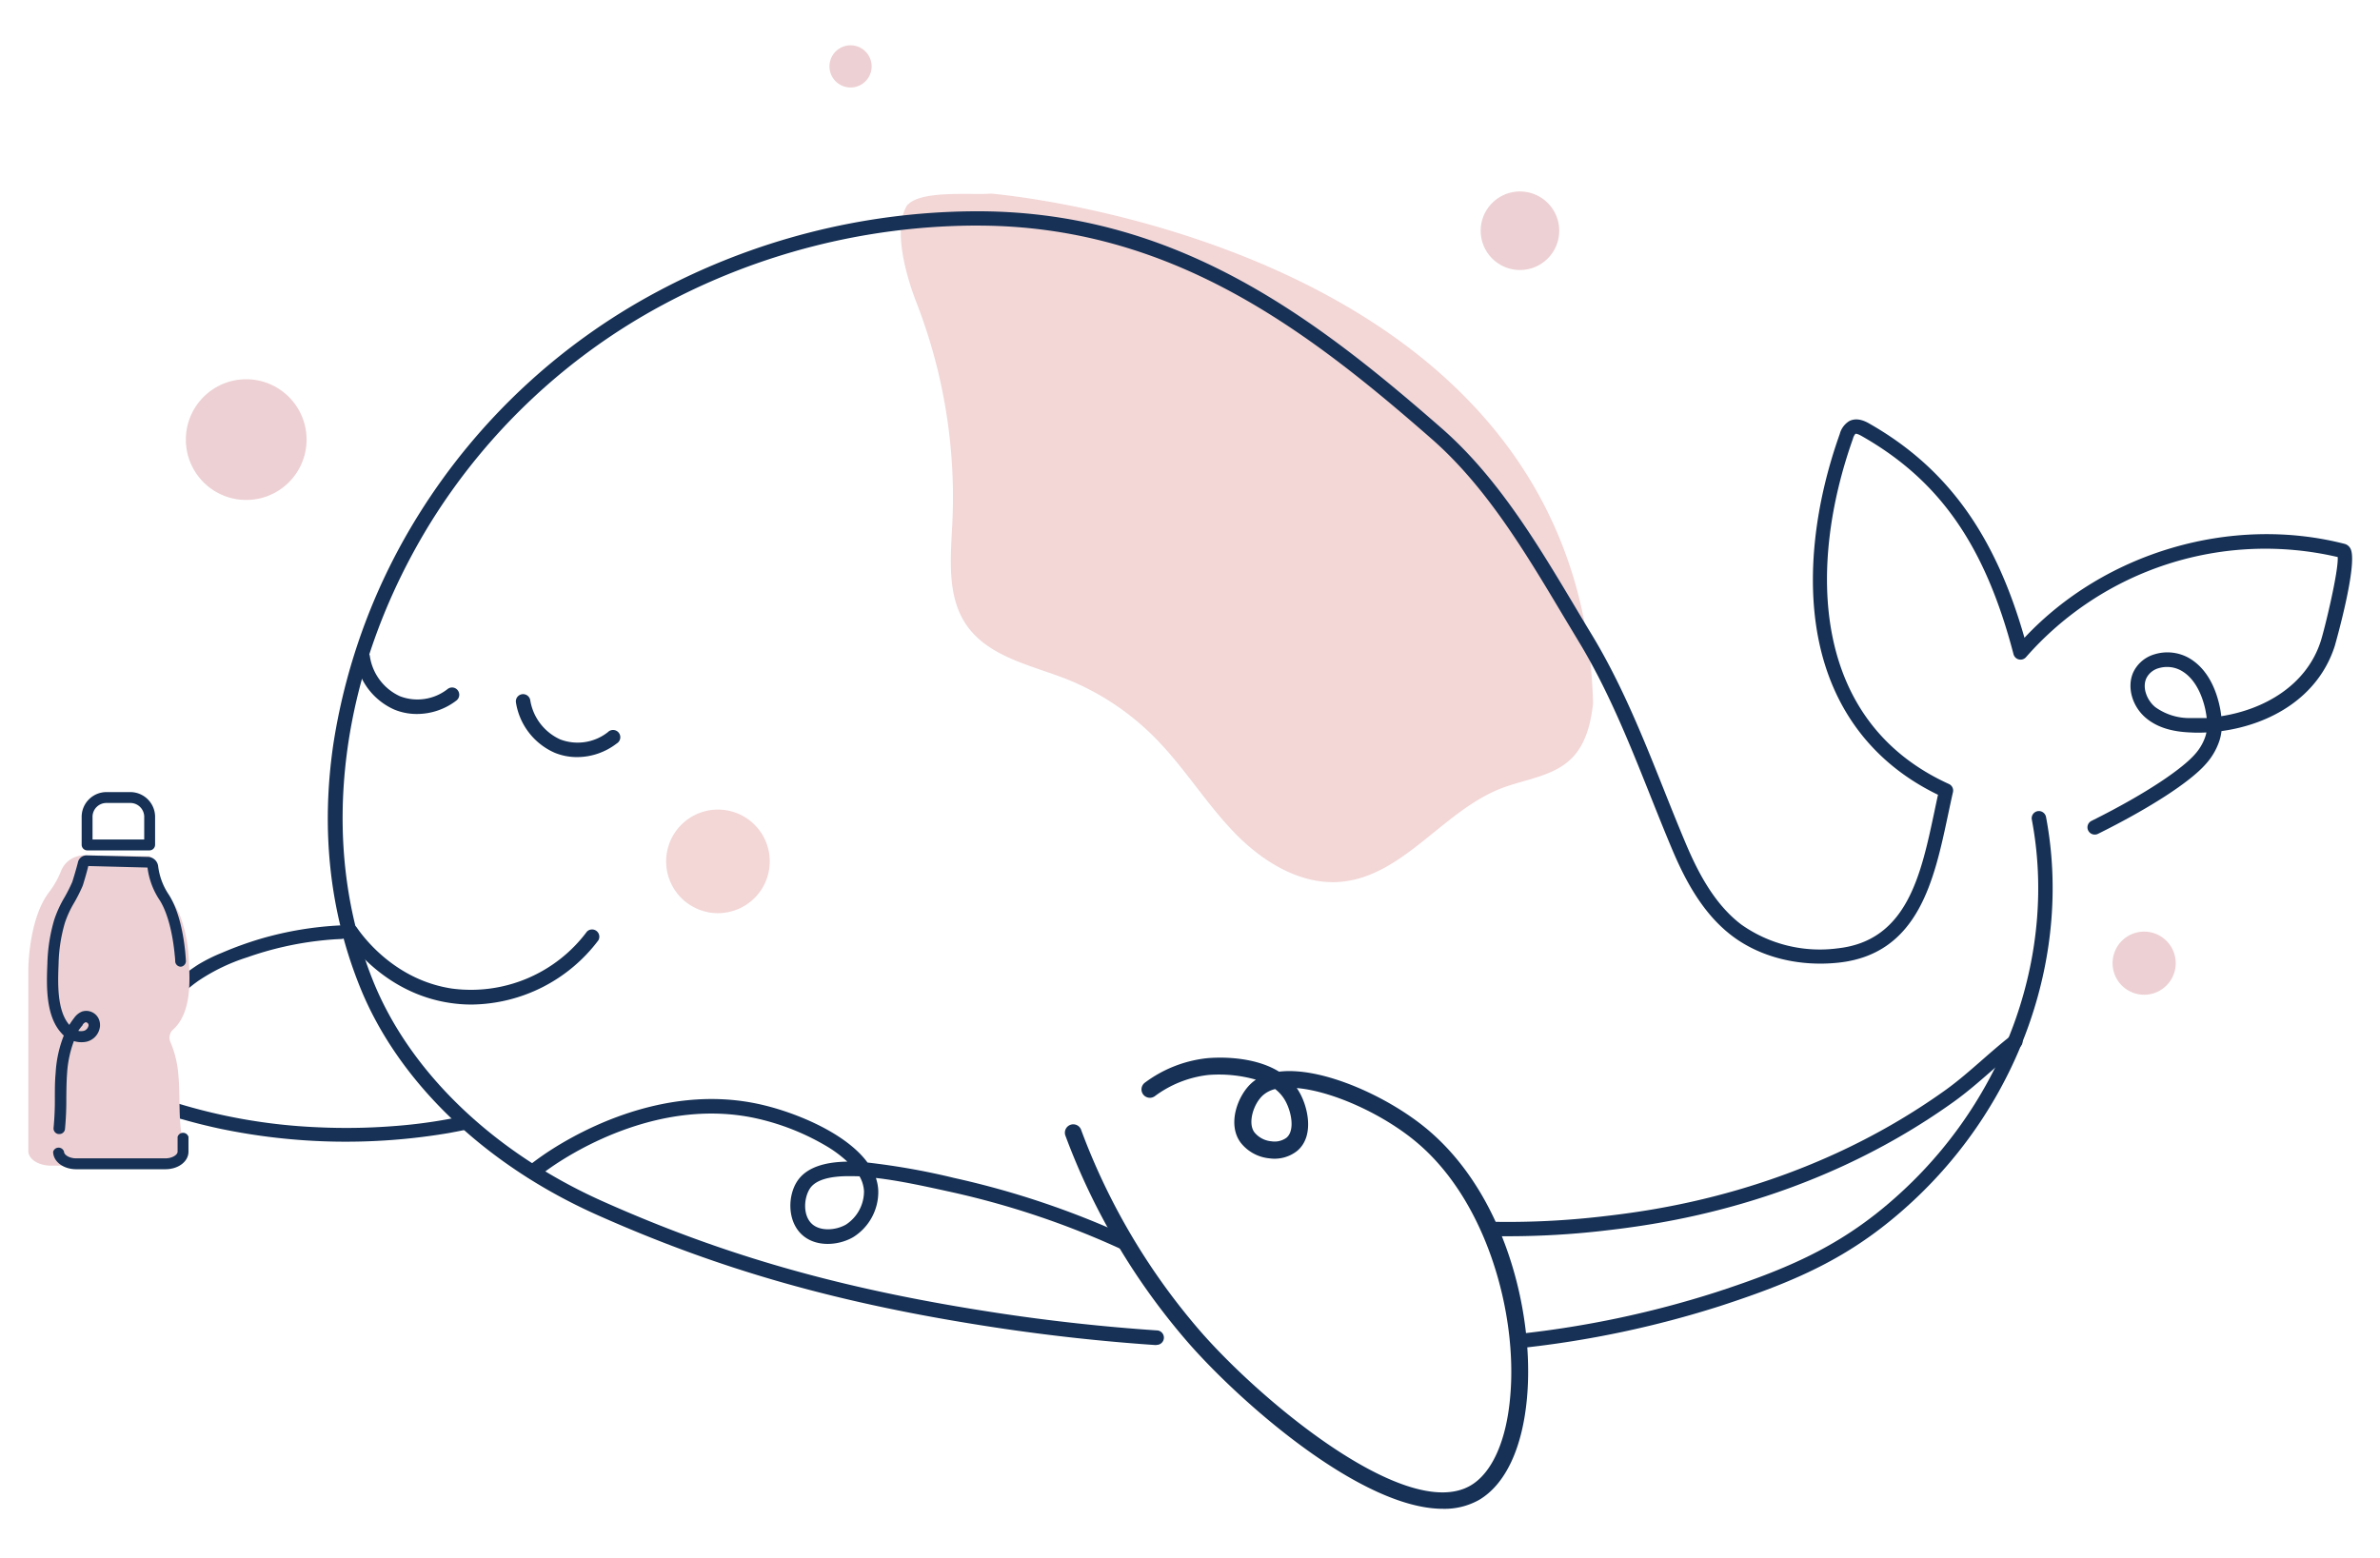
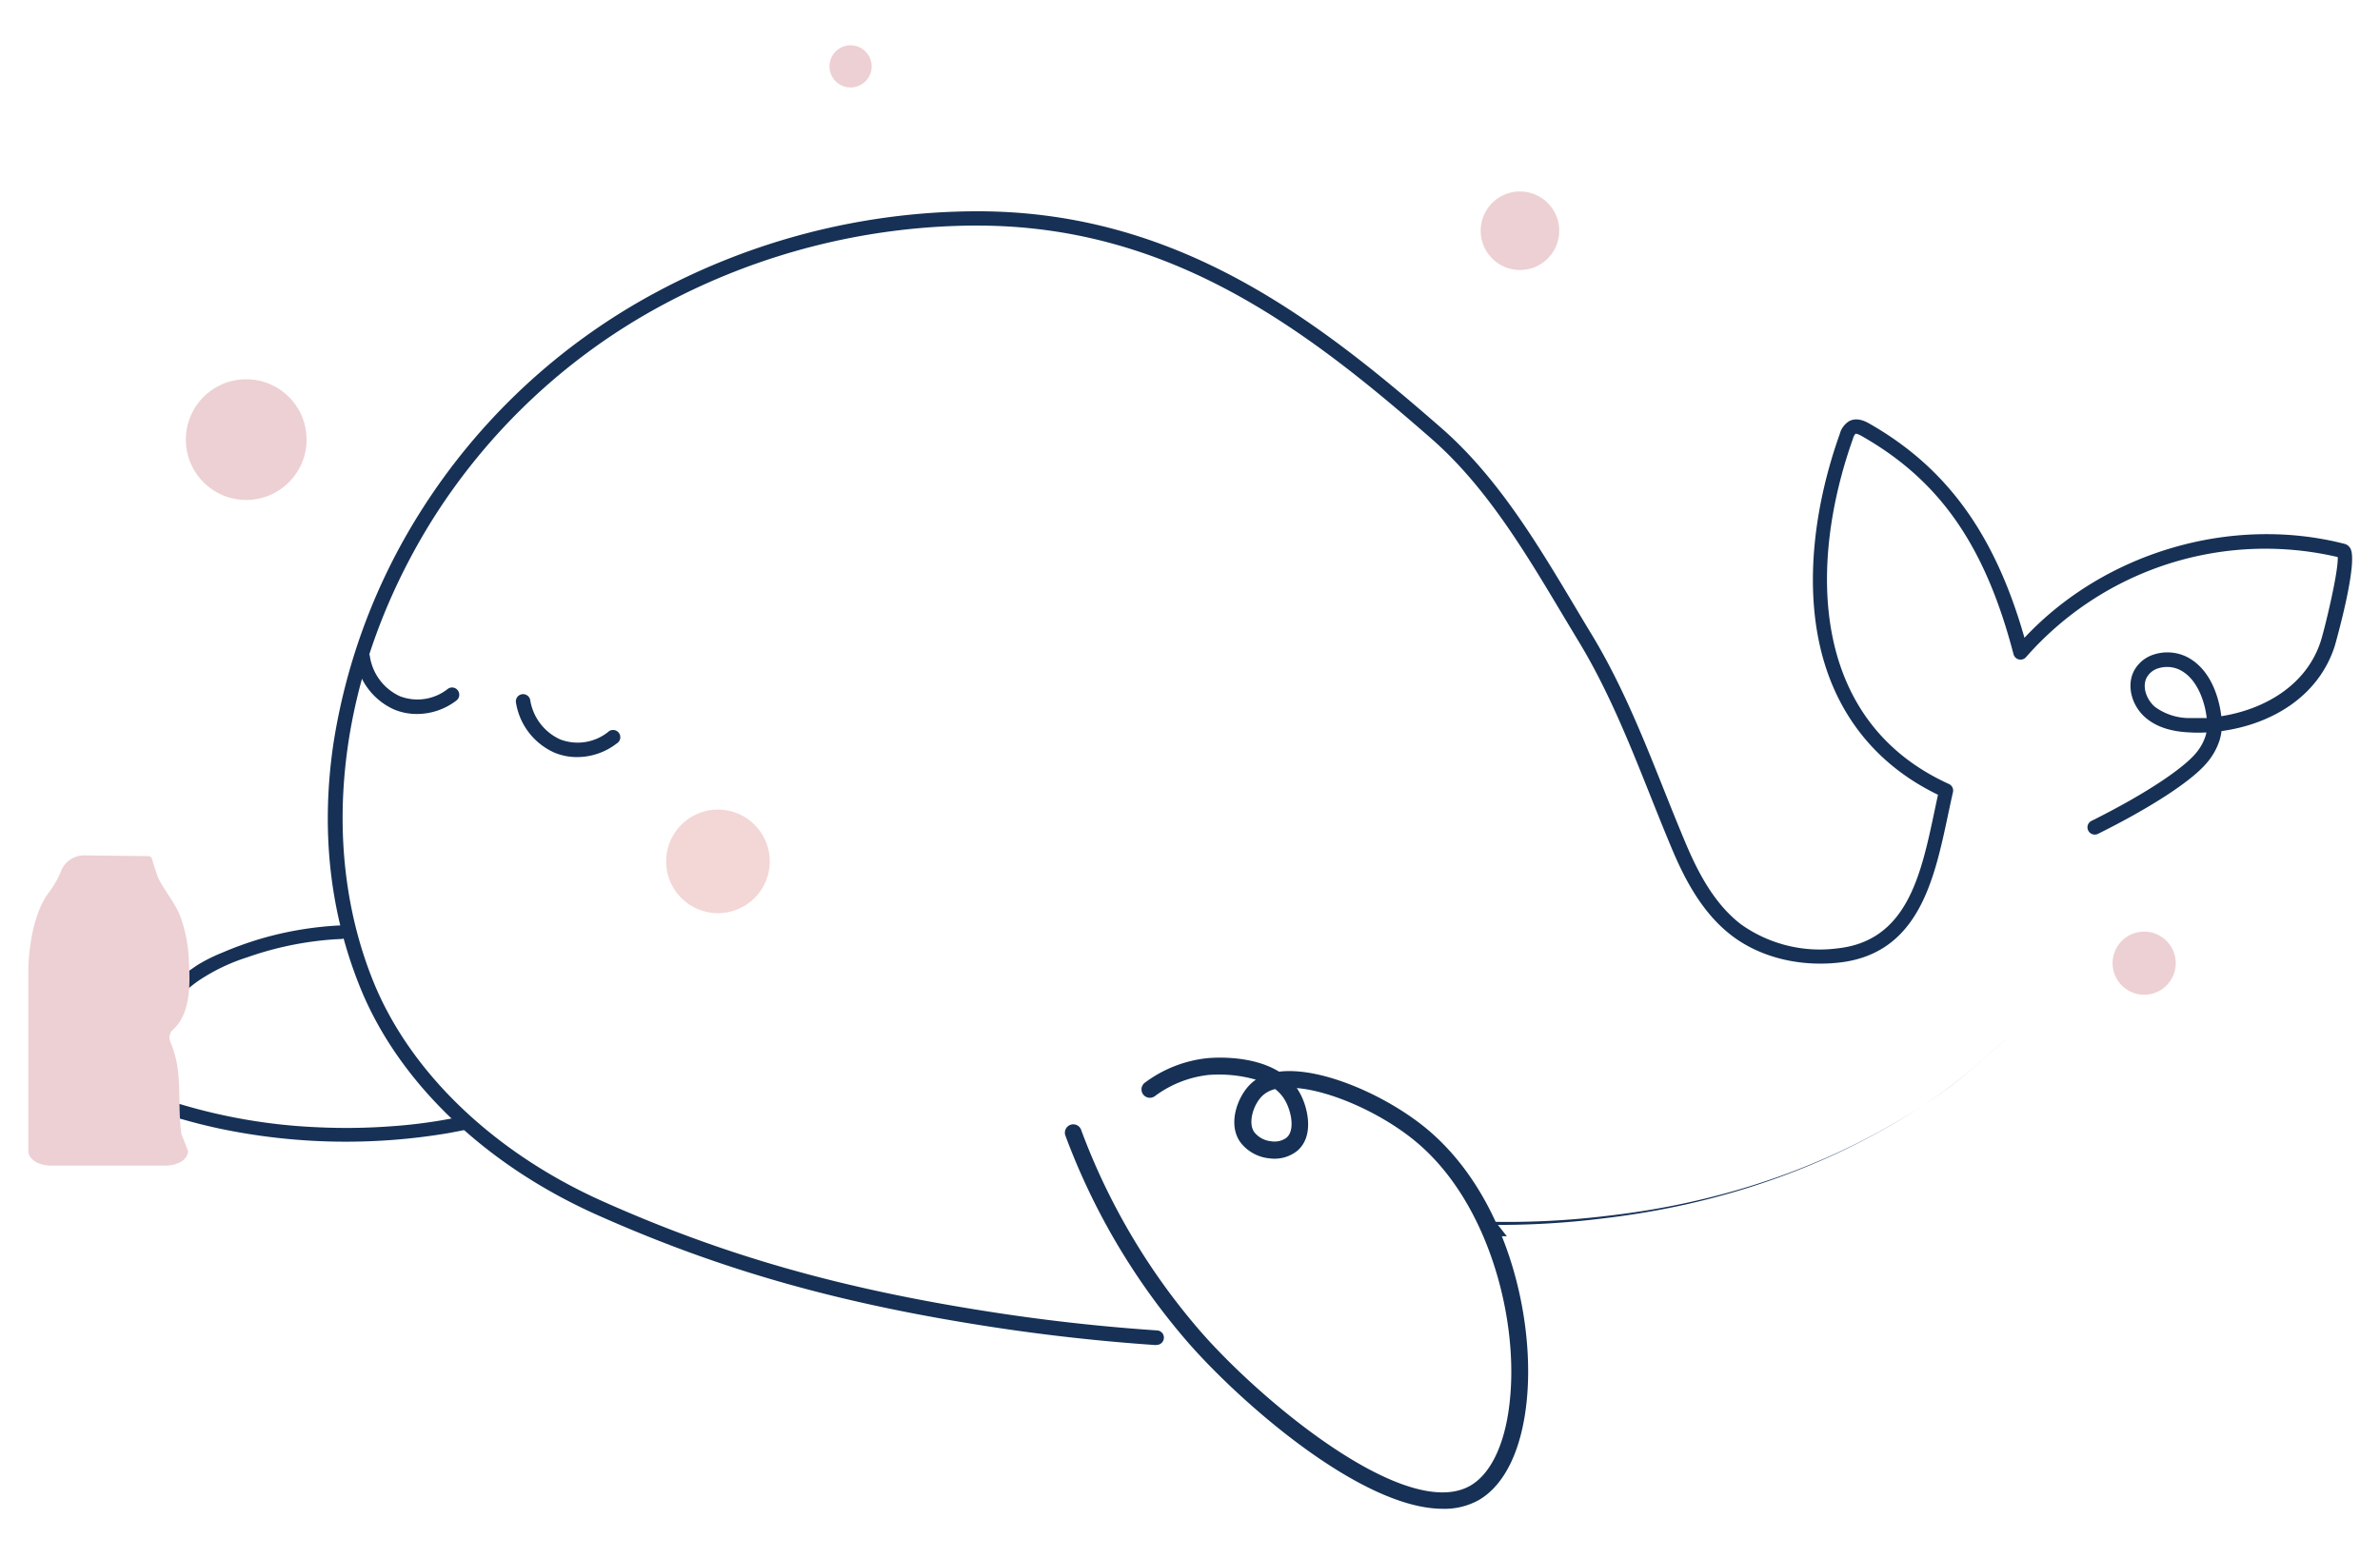
<svg xmlns="http://www.w3.org/2000/svg" width="420" height="275" fill="none">
-   <path fill-rule="evenodd" clip-rule="evenodd" d="M160.31 35.88c-2.94 4.12-.4 12.84 1.43 17.55a94.738 94.738 0 0 1 6.33 38.7c-.29 6.27-1.06 13.14 2.54 18.28 3.89 5.55 11.31 7 17.61 9.46a46.015 46.015 0 0 1 16 10.77c4.95 5.11 8.71 11.27 13.66 16.38 4.95 5.11 11.669 9.26 18.769 8.63 11-1 18.001-12.5 28.271-16.49 4.23-1.63 9.18-2.08 12.4-5.27 2.52-2.5 3.42-6.18 3.81-9.71-2.1-81.51-106.21-90-106.21-90-3.55.28-12.86-.7-14.91 2.21" fill="#F3D6D6" />
-   <path d="M268.23 238a1.28 1.28 0 0 1-.14-2.55 175.934 175.934 0 0 0 34.71-7.34c13.81-4.5 23.2-8.73 33.27-18.17 18.26-17.11 26.88-42.11 22.49-65.25a1.265 1.265 0 0 1 .54-1.31 1.265 1.265 0 0 1 1.414.005c.28.186.476.476.546.805 4.55 24-4.35 49.89-23.25 67.6-10.42 9.76-20.07 14.12-34.23 18.74a177.942 177.942 0 0 1-35.22 7.43l-.13.04Z" fill="#163155" />
-   <path d="M204.05 237.43h-.09c-9.44-.64-19-1.69-28.41-3.12-27.28-4.15-48.26-10.09-70.12-19.83-20-8.91-35.32-23.67-42-40.5-5.3-13.26-6.84-27.7-4.56-42.92a107.6 107.6 0 0 1 15.2-40.52 111.349 111.349 0 0 1 41.82-39A120.27 120.27 0 0 1 171.4 37.3c35.74-.39 60.58 18.7 83 38.29 9.92 8.68 16.9 20.38 23.66 31.7.947 1.6 1.897 3.183 2.85 4.75 5.28 8.72 9.08 18.23 12.75 27.44 1.23 3.09 2.51 6.28 3.82 9.39 2 4.72 4.9 10.61 9.81 14.33a24 24 0 0 0 17 4.2c12.24-1.34 14.69-12.89 17.06-24.06.21-1 .43-2.05.65-3.05-11.3-5.46-18.59-14.93-21.09-27.46-2.12-10.6-.79-23.46 3.75-36.21a3.789 3.789 0 0 1 1.68-2.29c1.46-.75 3 .13 3.58.46 13.62 7.77 22.12 19.48 27.34 37.79 14.1-15.07 36.49-21.72 56.52-16.57a1.618 1.618 0 0 1 1 .82c1.43 2.58-2.71 17-2.75 17.16-2.92 9.16-11.43 13.89-20 15.06a8.932 8.932 0 0 1-.36 1.68 11.61 11.61 0 0 1-2.44 4.17c-2.8 3.18-9.89 7.77-19 12.29a1.29 1.29 0 0 1-1.851-1.062 1.257 1.257 0 0 1 .314-.926c.111-.126.246-.229.397-.302 10.36-5.16 16.19-9.42 18.19-11.69a8.914 8.914 0 0 0 1.92-3.26c.068-.217.125-.437.17-.66-1 .05-1.89.06-2.81 0-3.35-.12-5.9-.94-7.79-2.49-2.54-2.08-3.51-5.62-2.26-8.23a5.991 5.991 0 0 1 3.69-3.07 7.762 7.762 0 0 1 6.05.63c3.35 1.91 4.79 5.59 5.41 8.34.149.643.259 1.294.33 1.95 7.47-1.16 15-5.35 17.55-13.23.72-2.26 3.16-12.36 3-14.86a56.161 56.161 0 0 0-55 17.66 1.283 1.283 0 0 1-1.861.091 1.274 1.274 0 0 1-.349-.591c-5-19.16-13-30.67-26.76-38.5-.89-.51-1.12-.42-1.14-.41-.216.25-.367.548-.44.87-7.88 22.16-7.57 49.8 16.94 60.94a1.274 1.274 0 0 1 .71 1.45c-.3 1.3-.58 2.65-.87 4-2.44 11.5-5.2 24.54-19.28 26.08-7 .76-13.84-.95-18.81-4.71-5.4-4.08-8.52-10.36-10.63-15.37-1.32-3.14-2.6-6.34-3.84-9.45-3.63-9.1-7.39-18.52-12.56-27.06-.947-1.574-1.9-3.16-2.86-4.76-6.65-11.14-13.53-22.67-23.14-31.09-21.78-19.07-45.91-37.66-80.17-37.66h-1.07a117.738 117.738 0 0 0-54.33 13.93 108.798 108.798 0 0 0-40.85 38.11c-16.35 26.27-20.25 56.6-10.45 81.14 6.48 16.22 21.32 30.47 40.71 39.11 21.64 9.65 42.42 15.52 69.47 19.64 9.33 1.42 18.82 2.46 28.19 3.09a1.278 1.278 0 0 1 .837 2.213 1.284 1.284 0 0 1-.917.347l-.02.03Zm178.41-119.7a5.214 5.214 0 0 0-1.53.22 3.453 3.453 0 0 0-2.14 1.73c-.83 1.74.14 4 1.57 5.15a10.311 10.311 0 0 0 6.26 1.92h2.8a16.25 16.25 0 0 0-.28-1.67c-.42-1.84-1.51-5.15-4.18-6.68a5.09 5.09 0 0 0-2.5-.67ZM265.91 218.22h-3a1.271 1.271 0 0 1-1.25-1.3 1.299 1.299 0 0 1 1.3-1.26c6.502.138 13.007-.163 19.47-.9 8.75-1 35.38-4.09 60.87-22.33 2.26-1.62 4.38-3.48 6.44-5.28 1.61-1.41 3.28-2.87 5-4.22a1.285 1.285 0 0 1 .98-.369 1.278 1.278 0 0 1 .59 2.369c-1.68 1.31-3.32 2.74-4.9 4.13-2.11 1.84-4.28 3.74-6.64 5.43-26 18.63-53.15 21.76-62.07 22.79-5.575.632-11.18.945-16.79.94Z" fill="#163155" />
+   <path d="M204.05 237.43h-.09c-9.44-.64-19-1.69-28.41-3.12-27.28-4.15-48.26-10.09-70.12-19.83-20-8.91-35.32-23.67-42-40.5-5.3-13.26-6.84-27.7-4.56-42.92a107.6 107.6 0 0 1 15.2-40.52 111.349 111.349 0 0 1 41.82-39A120.27 120.27 0 0 1 171.4 37.3c35.74-.39 60.58 18.7 83 38.29 9.92 8.68 16.9 20.38 23.66 31.7.947 1.6 1.897 3.183 2.85 4.75 5.28 8.72 9.08 18.23 12.75 27.44 1.23 3.09 2.51 6.28 3.82 9.39 2 4.72 4.9 10.61 9.81 14.33a24 24 0 0 0 17 4.2c12.24-1.34 14.69-12.89 17.06-24.06.21-1 .43-2.05.65-3.05-11.3-5.46-18.59-14.93-21.09-27.46-2.12-10.6-.79-23.46 3.75-36.21a3.789 3.789 0 0 1 1.68-2.29c1.46-.75 3 .13 3.58.46 13.62 7.77 22.12 19.48 27.34 37.79 14.1-15.07 36.49-21.72 56.52-16.57a1.618 1.618 0 0 1 1 .82c1.43 2.58-2.71 17-2.75 17.16-2.92 9.16-11.43 13.89-20 15.06a8.932 8.932 0 0 1-.36 1.68 11.61 11.61 0 0 1-2.44 4.17c-2.8 3.18-9.89 7.77-19 12.29a1.29 1.29 0 0 1-1.851-1.062 1.257 1.257 0 0 1 .314-.926c.111-.126.246-.229.397-.302 10.36-5.16 16.19-9.42 18.19-11.69a8.914 8.914 0 0 0 1.92-3.26c.068-.217.125-.437.17-.66-1 .05-1.89.06-2.81 0-3.35-.12-5.9-.94-7.79-2.49-2.54-2.08-3.51-5.62-2.26-8.23a5.991 5.991 0 0 1 3.69-3.07 7.762 7.762 0 0 1 6.05.63c3.35 1.91 4.79 5.59 5.41 8.34.149.643.259 1.294.33 1.95 7.47-1.16 15-5.35 17.55-13.23.72-2.26 3.16-12.36 3-14.86a56.161 56.161 0 0 0-55 17.66 1.283 1.283 0 0 1-1.861.091 1.274 1.274 0 0 1-.349-.591c-5-19.16-13-30.67-26.76-38.5-.89-.51-1.12-.42-1.14-.41-.216.25-.367.548-.44.87-7.88 22.16-7.57 49.8 16.94 60.94a1.274 1.274 0 0 1 .71 1.45c-.3 1.3-.58 2.65-.87 4-2.44 11.5-5.2 24.54-19.28 26.08-7 .76-13.84-.95-18.81-4.71-5.4-4.08-8.52-10.36-10.63-15.37-1.32-3.14-2.6-6.34-3.84-9.45-3.63-9.1-7.39-18.52-12.56-27.06-.947-1.574-1.9-3.16-2.86-4.76-6.65-11.14-13.53-22.67-23.14-31.09-21.78-19.07-45.91-37.66-80.17-37.66h-1.07a117.738 117.738 0 0 0-54.33 13.93 108.798 108.798 0 0 0-40.85 38.11c-16.35 26.27-20.25 56.6-10.45 81.14 6.48 16.22 21.32 30.47 40.71 39.11 21.64 9.65 42.42 15.52 69.47 19.64 9.33 1.42 18.82 2.46 28.19 3.09a1.278 1.278 0 0 1 .837 2.213 1.284 1.284 0 0 1-.917.347l-.02.03Zm178.41-119.7a5.214 5.214 0 0 0-1.53.22 3.453 3.453 0 0 0-2.14 1.73c-.83 1.74.14 4 1.57 5.15a10.311 10.311 0 0 0 6.26 1.92h2.8a16.25 16.25 0 0 0-.28-1.67c-.42-1.84-1.51-5.15-4.18-6.68a5.09 5.09 0 0 0-2.5-.67ZM265.91 218.22h-3a1.271 1.271 0 0 1-1.25-1.3 1.299 1.299 0 0 1 1.3-1.26c6.502.138 13.007-.163 19.47-.9 8.75-1 35.38-4.09 60.87-22.33 2.26-1.62 4.38-3.48 6.44-5.28 1.61-1.41 3.28-2.87 5-4.22c-1.68 1.31-3.32 2.74-4.9 4.13-2.11 1.84-4.28 3.74-6.64 5.43-26 18.63-53.15 21.76-62.07 22.79-5.575.632-11.18.945-16.79.94Z" fill="#163155" />
  <path d="M254.62 266.33c-14.32 0-35.46-18.53-44.83-29.2a118.75 118.75 0 0 1-21.75-36.6 1.488 1.488 0 0 1 .001-1.175 1.493 1.493 0 0 1 .857-.804 1.48 1.48 0 0 1 1.922.979 115.792 115.792 0 0 0 21.2 35.68c11.09 12.62 36.41 33.5 47.51 27 3.8-2.23 6.37-8 7-15.94 1.22-14.22-4.05-34.1-16.46-44.57-5.9-5-14.91-9.1-21.23-9.64.184.264.354.538.51.82 1.46 2.58 2.64 7.66-.42 10.26a6.435 6.435 0 0 1-4.91 1.33 7.325 7.325 0 0 1-5.06-2.75c-2.44-3.23-.56-8.3 1.87-10.51.251-.23.518-.44.8-.63a23.932 23.932 0 0 0-8.39-.83 19.458 19.458 0 0 0-9.44 3.74 1.483 1.483 0 0 1-2.07-.31 1.478 1.478 0 0 1 .31-2.07 22.315 22.315 0 0 1 10.89-4.31c1-.1 7.86-.67 12.79 2.37 7.68-.93 19.48 4.53 26.26 10.26 13.8 11.64 18.75 32.57 17.51 47.09-.77 9-3.78 15.48-8.49 18.25a12.442 12.442 0 0 1-6.38 1.56Zm-29.59-74.09a4.985 4.985 0 0 0-2.17 1.11c-1.68 1.52-2.71 4.91-1.49 6.53.369.451.824.823 1.34 1.094a4.332 4.332 0 0 0 1.66.486 3.564 3.564 0 0 0 2.67-.64c1.52-1.3.84-4.63-.24-6.54a6.768 6.768 0 0 0-1.77-2.04ZM101.88 133.64a10.313 10.313 0 0 1-4-.77 11.677 11.677 0 0 1-6.84-8.93 1.278 1.278 0 0 1 1.983-1.194c.271.18.463.457.537.774a9.22 9.22 0 0 0 5.3 7 8.624 8.624 0 0 0 8.41-1.28 1.284 1.284 0 0 1 1.509-.241c.162.085.304.203.417.347a1.293 1.293 0 0 1 .247 1.03 1.281 1.281 0 0 1-.613.864 11.452 11.452 0 0 1-6.95 2.4ZM73.6 126.03a10.33 10.33 0 0 1-4-.77 11.7 11.7 0 0 1-6.84-8.94 1.285 1.285 0 0 1 .552-1.366 1.284 1.284 0 0 1 1.003-.167 1.28 1.28 0 0 1 .965 1.113 9.27 9.27 0 0 0 5.3 7 8.622 8.622 0 0 0 8.41-1.27 1.265 1.265 0 0 1 1.415-.11 1.289 1.289 0 0 1 .145 2.13 11.454 11.454 0 0 1-6.95 2.38ZM60.3 163.34a60.62 60.62 0 0 0-14.27 2.36 61.97 61.97 0 0 0-6.88 2.49 28.978 28.978 0 0 0-4.18 2.08 36.33 36.33 0 0 0-6.3 5.18 31.972 31.972 0 0 0-5.41 7 12.159 12.159 0 0 0-1.77 7.49 7.754 7.754 0 0 0 4.85 5.68 48.14 48.14 0 0 0 6 2c2.09.6 4.2 1.12 6.32 1.58a108.582 108.582 0 0 0 40.67.78c1-.19 2.08-.39 3.11-.62a1.213 1.213 0 0 0 .77-.566 1.218 1.218 0 0 0-.936-1.836 1.205 1.205 0 0 0-.484.052 89.451 89.451 0 0 1-12.48 1.78c-4.422.338-8.86.402-13.29.19a98.584 98.584 0 0 1-25.59-4.5c-.91-.29-1.82-.58-2.71-.93-.05 0-.35-.15-.07 0l-.25-.12-.48-.23a9.669 9.669 0 0 1-.87-.51l-.39-.27c.3.21 0 0-.11-.1a6.912 6.912 0 0 1-.67-.65c0-.05-.29-.37-.16-.19.13.18-.11-.15-.14-.21a7.665 7.665 0 0 1-.41-.74c-.08-.16.06.12.05.12a.569.569 0 0 1-.07-.18c-.05-.12-.091-.244-.12-.37a4.567 4.567 0 0 1-.17-.75c-.05-.24 0 .32 0 .07a1.23 1.23 0 0 1 0-.19v-.39c-.02-.27-.02-.541 0-.81a1.483 1.483 0 0 1 0-.2c0-.16-.06-.2 0 0a1.31 1.31 0 0 1 .06-.38 10.284 10.284 0 0 1 .45-1.65c.09-.25.1-.29.16-.43l.09-.22c.07-.2-.12.25 0-.07a21.956 21.956 0 0 1 1.92-3.41c.19-.27.38-.55.58-.82l.3-.39c0-.05.22-.29 0 0 .078-.089.152-.183.22-.28a39.385 39.385 0 0 1 4.4-4.65c.5-.45 1-.9 1.55-1.32.12-.11.25-.21.38-.31s.42-.33.13-.11l.82-.6a33.7 33.7 0 0 1 8.69-4.2 58.105 58.105 0 0 1 13.32-3c1.12-.12 2.23-.2 3.35-.24a1.23 1.23 0 0 0 0-2.45l.02.04Z" fill="#163155" />
  <path d="M31.49 189.88a18.438 18.438 0 0 0-1.44-6 1.82 1.82 0 0 1-.09-1.13c.077-.388.28-.74.58-1 3.21-2.91 3-8.4 2.79-12.05a25.244 25.244 0 0 0-1.47-7.83c-.92-2.47-2.78-4.55-3.95-6.91-.09-.19-.82-2.29-1.06-3.3a.712.712 0 0 0-.67-.54l-11.28-.13a4.38 4.38 0 0 0-4.15 2.81 15.453 15.453 0 0 1-2.12 3.72C5 162.34 5 171.17 5 171.17v32c0 1.44 1.79 2.59 4 2.59h20.18c2.11 0 3.85-1 4-2.43a.67.67 0 0 0-.05-.31l-1.15-2.92a.65.65 0 0 1 0-.19c-.45-3.27-.19-6.64-.49-10.03Z" fill="#EDD0D3" />
-   <path d="M10.41 200.18h-.11a1.001 1.001 0 0 1-.85-1.06 50.77 50.77 0 0 0 .23-5.37c0-1.42 0-2.89.14-4.35a21 21 0 0 1 1.44-6.61 3.719 3.719 0 0 1-.44-.45c-2.82-3.08-2.61-8.58-2.46-12.23a29.86 29.86 0 0 1 1.2-7.72 19.933 19.933 0 0 1 1.83-4c.503-.874.957-1.775 1.36-2.7.08-.22.76-2.46 1-3.46a1.55 1.55 0 0 1 1.57-1.24l10.77.27a1.87 1.87 0 0 1 1.82 1.63c.22 1.822.875 3.564 1.91 5.08 1.81 2.89 2.55 7 2.86 10 .06.62.1 1.18.13 1.67a1.001 1.001 0 0 1-.89 1 1 1 0 0 1-1-.89c0-.47-.07-1-.13-1.61-.29-2.77-1-6.61-2.55-9.15a13.288 13.288 0 0 1-2.21-5.85l-10.45-.27c-.27 1.17-.91 3.29-1 3.52-.43.99-.913 1.955-1.45 2.89a18.107 18.107 0 0 0-1.67 3.59 27.673 27.673 0 0 0-1.12 7.23c-.13 3.31-.33 8.26 1.89 10.81.262-.421.546-.828.85-1.22a3.21 3.21 0 0 1 1.41-1.14l.19-.05a2.46 2.46 0 0 1 1.08 0c.366.086.708.254 1 .49.282.233.508.527.66.86.15.33.229.688.23 1.05v.21a3.107 3.107 0 0 1-2.38 2.77c-.741.15-1.508.112-2.23-.11a19.832 19.832 0 0 0-1.21 5.8c-.1 1.39-.11 2.83-.13 4.23a52.443 52.443 0 0 1-.24 5.57.999.999 0 0 1-1.05.81Zm3.4-18.21c.313.065.636.065.95 0a1.14 1.14 0 0 0 .59-.37c.157-.179.255-.403.28-.64a.463.463 0 0 0-.05-.2.45.45 0 0 0-.14-.19.65.65 0 0 0-.22-.11.43.43 0 0 0-.16 0 1.27 1.27 0 0 0-.47.42.43.43 0 0 1 0 .07 9.99 9.99 0 0 0-.78 1.02ZM29.19 206.39H13.45c-2.28 0-4.07-1.36-4.07-3.09a1 1 0 0 1 1.92 0c0 .55.92 1.17 2.15 1.17h15.74c1.21 0 2.15-.63 2.15-1.17v-2.62a1 1 0 0 1 1.92 0v2.62c0 1.73-1.78 3.09-4.07 3.09ZM26.41 150.11h-11a.998.998 0 0 1-1-1v-5a4.38 4.38 0 0 1 4.45-4.29h4.06a4.379 4.379 0 0 1 4.45 4.29v5a.999.999 0 0 1-.96 1Zm-10.08-1.92h9.12v-4.08a2.454 2.454 0 0 0-1.586-2.215 2.45 2.45 0 0 0-.944-.155h-4.06a2.45 2.45 0 0 0-2.53 2.37v4.08ZM198.83 220.82a1.312 1.312 0 0 1-.54-.12 148.624 148.624 0 0 0-30.42-10.28c-4.15-.91-9-2-13.3-2.49a8.03 8.03 0 0 1 .42 2.24 9.4 9.4 0 0 1-4.46 8.23c-2.65 1.52-6.77 1.81-9.19-.63s-2.29-6.7-.7-9.19c1.59-2.49 4.84-3.47 8.89-3.53a21.974 21.974 0 0 0-3.4-2.57 42.376 42.376 0 0 0-12.37-5c-16.94-3.89-32.35 5.66-36.67 8.68-.8.56-1.59 1.15-2.36 1.75a1.282 1.282 0 0 1-1.734-.253 1.28 1.28 0 0 1 .144-1.747c.81-.64 1.64-1.26 2.48-1.85 4.54-3.17 20.75-13.21 38.71-9.08 6.27 1.44 15 5.09 18.76 10.23a123.633 123.633 0 0 1 15.33 2.73 151.373 151.373 0 0 1 30.95 10.46 1.282 1.282 0 0 1 .261 2.158 1.28 1.28 0 0 1-.801.282v-.02Zm-49-13.21c-3.34 0-6 .62-7 2.34-1 1.72-1.1 4.54.36 6s4.29 1.25 6.1.21a7 7 0 0 0 3.18-5.91 5.854 5.854 0 0 0-.79-2.61c-.65-.02-1.26-.03-1.84-.03h-.01ZM83.26 177.32a25.325 25.325 0 0 1-3.88-.29c-10.68-1.6-16.82-9.39-18.44-11.74a1.276 1.276 0 0 1-.096-1.482 1.29 1.29 0 0 1 .844-.583 1.269 1.269 0 0 1 1.002.225c.142.104.261.237.35.39 1.48 2.13 7.06 9.21 16.72 10.66 4.509.598 9.096-.021 13.285-1.792a25.513 25.513 0 0 0 10.545-8.278 1.28 1.28 0 0 1 2 1.56 28.388 28.388 0 0 1-22.33 11.33Z" fill="#163155" />
  <path d="M43.45 88.25c5.882 0 10.65-4.768 10.65-10.65 0-5.882-4.768-10.65-10.65-10.65-5.882 0-10.65 4.768-10.65 10.65 0 5.882 4.768 10.65 10.65 10.65ZM268.23 47.66a6.93 6.93 0 1 0 0-13.86 6.93 6.93 0 0 0 0 13.86ZM378.38 175.59a5.57 5.57 0 1 0 0-11.14 5.57 5.57 0 0 0 0 11.14ZM150.1 15.44a3.72 3.72 0 1 0 0-7.44 3.72 3.72 0 0 0 0 7.44Z" fill="#EDD0D3" />
  <path fill-rule="evenodd" clip-rule="evenodd" d="M135.84 152.04a9.142 9.142 0 0 1-15.614 6.462 9.138 9.138 0 0 1 1.424-14.071 9.137 9.137 0 0 1 11.523 1.166 9.144 9.144 0 0 1 2.667 6.443Z" fill="#F3D6D6" />
</svg>